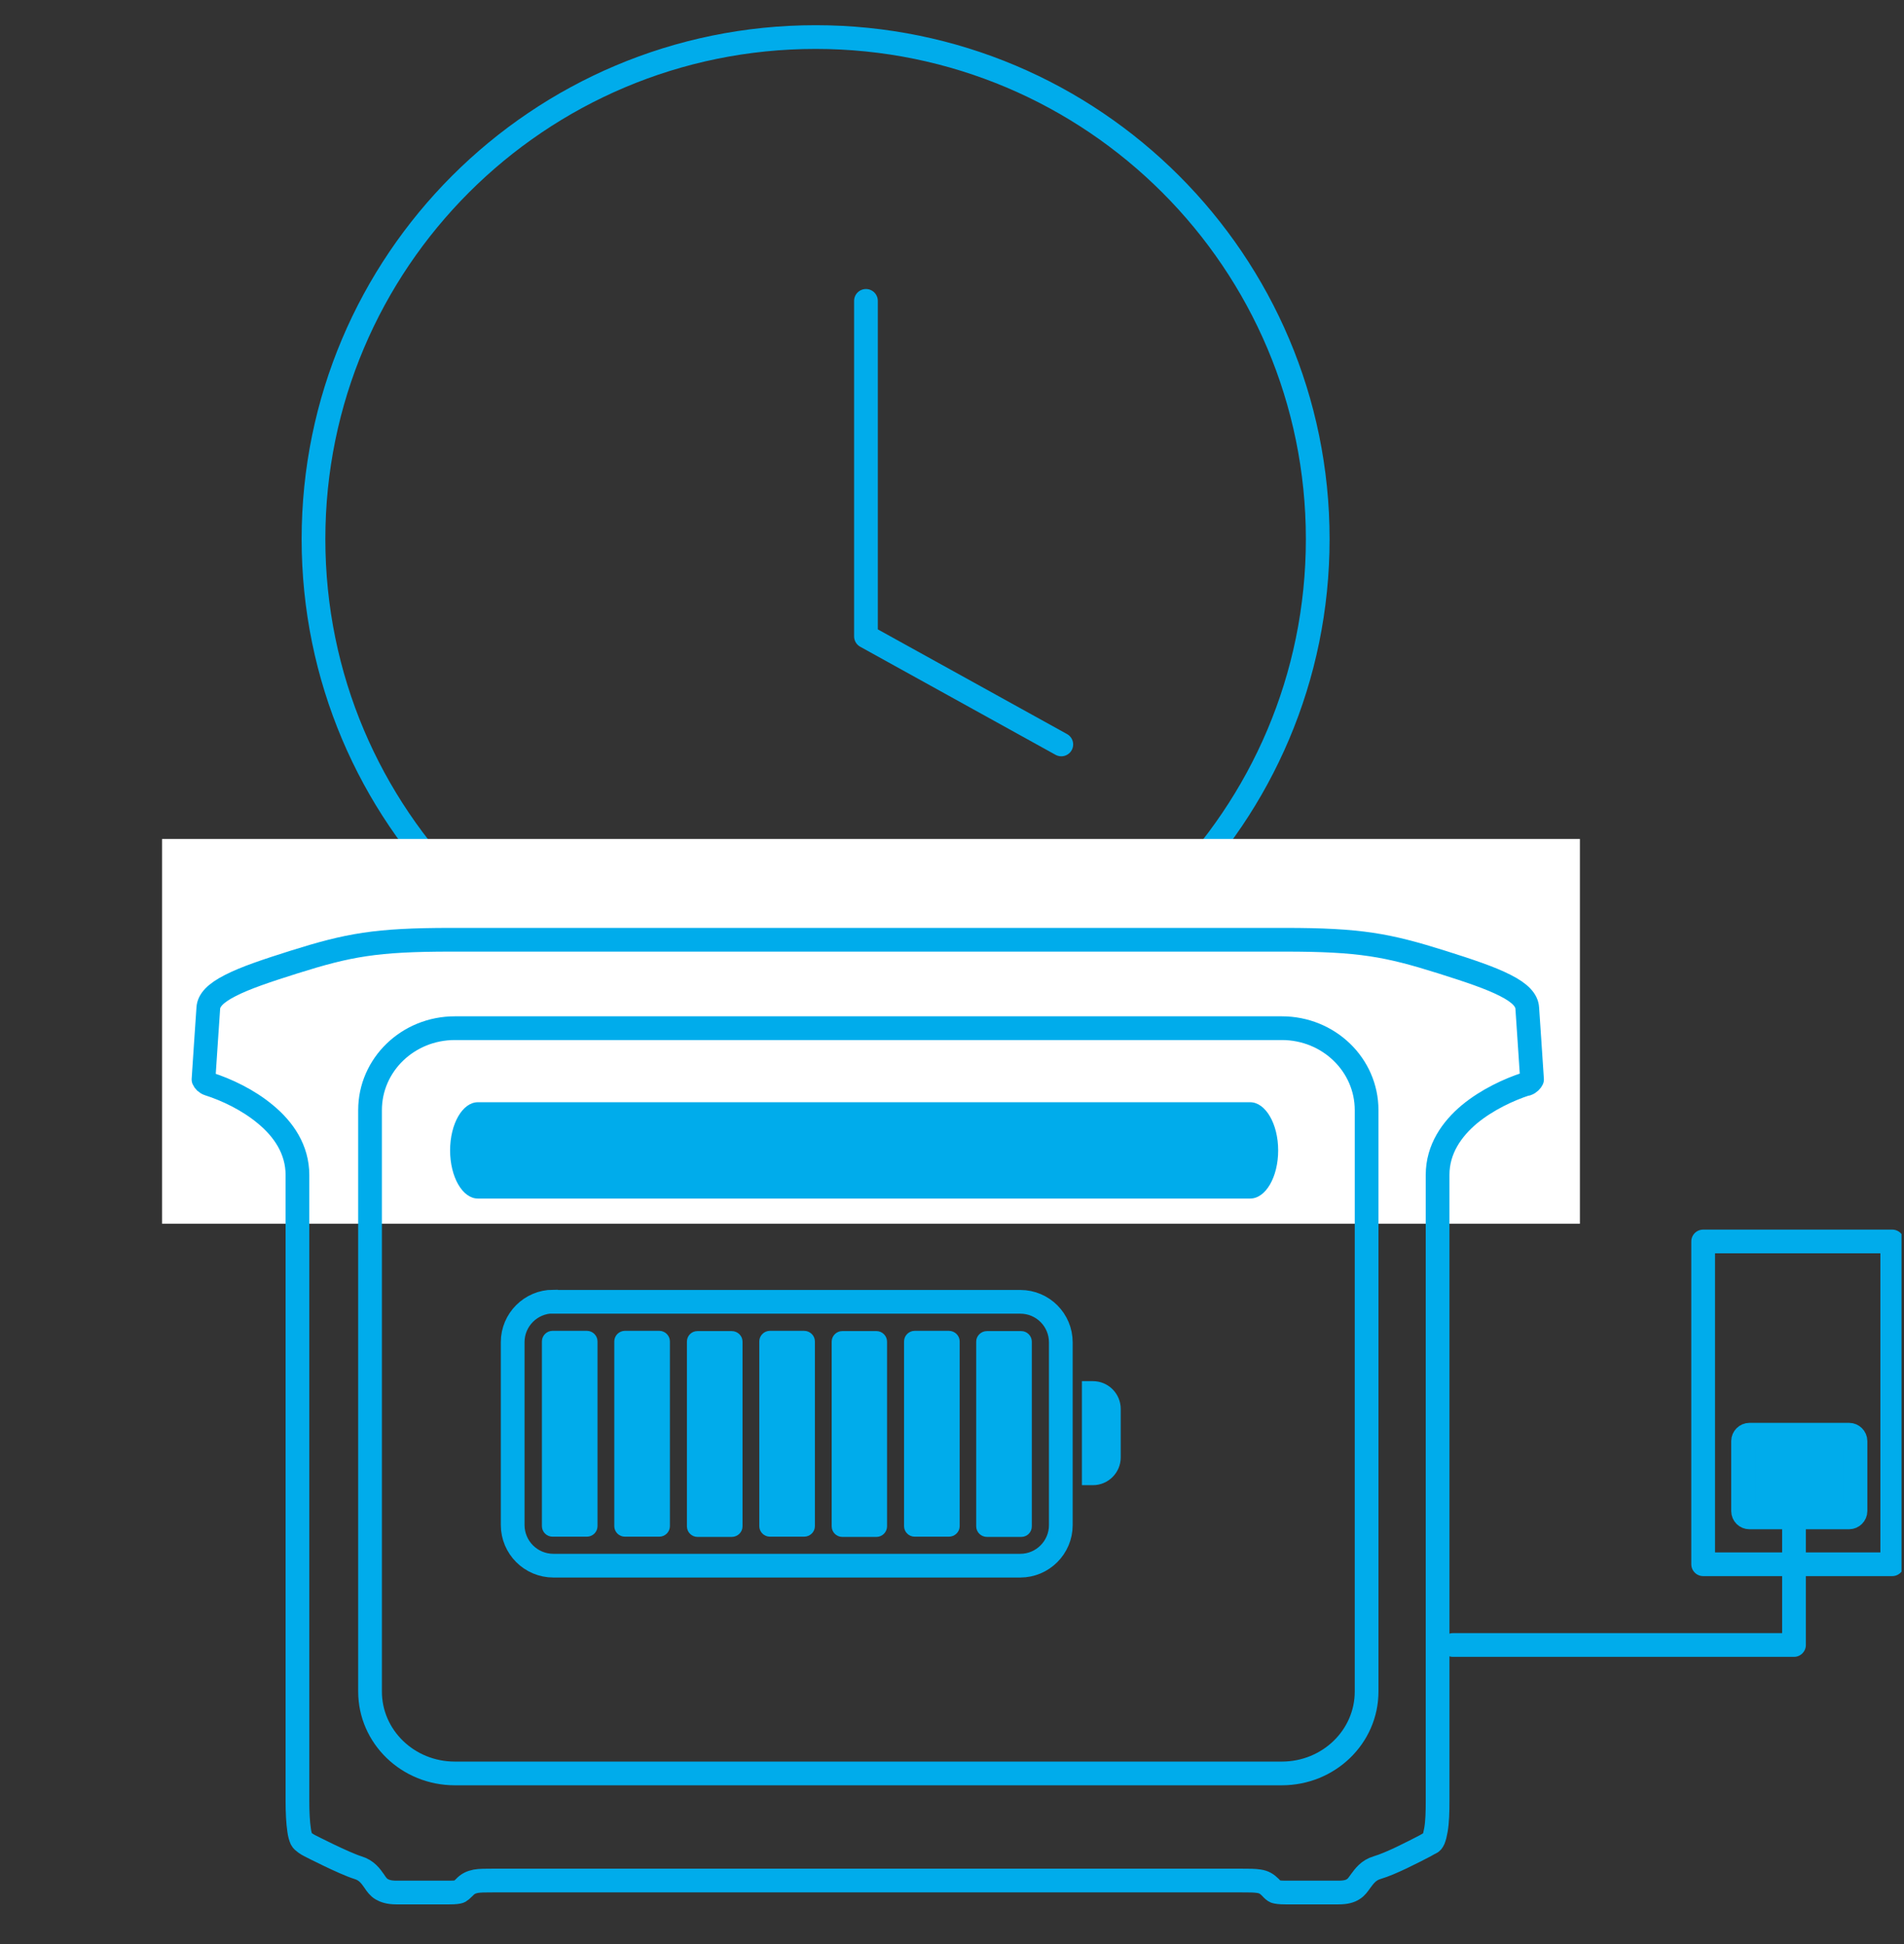
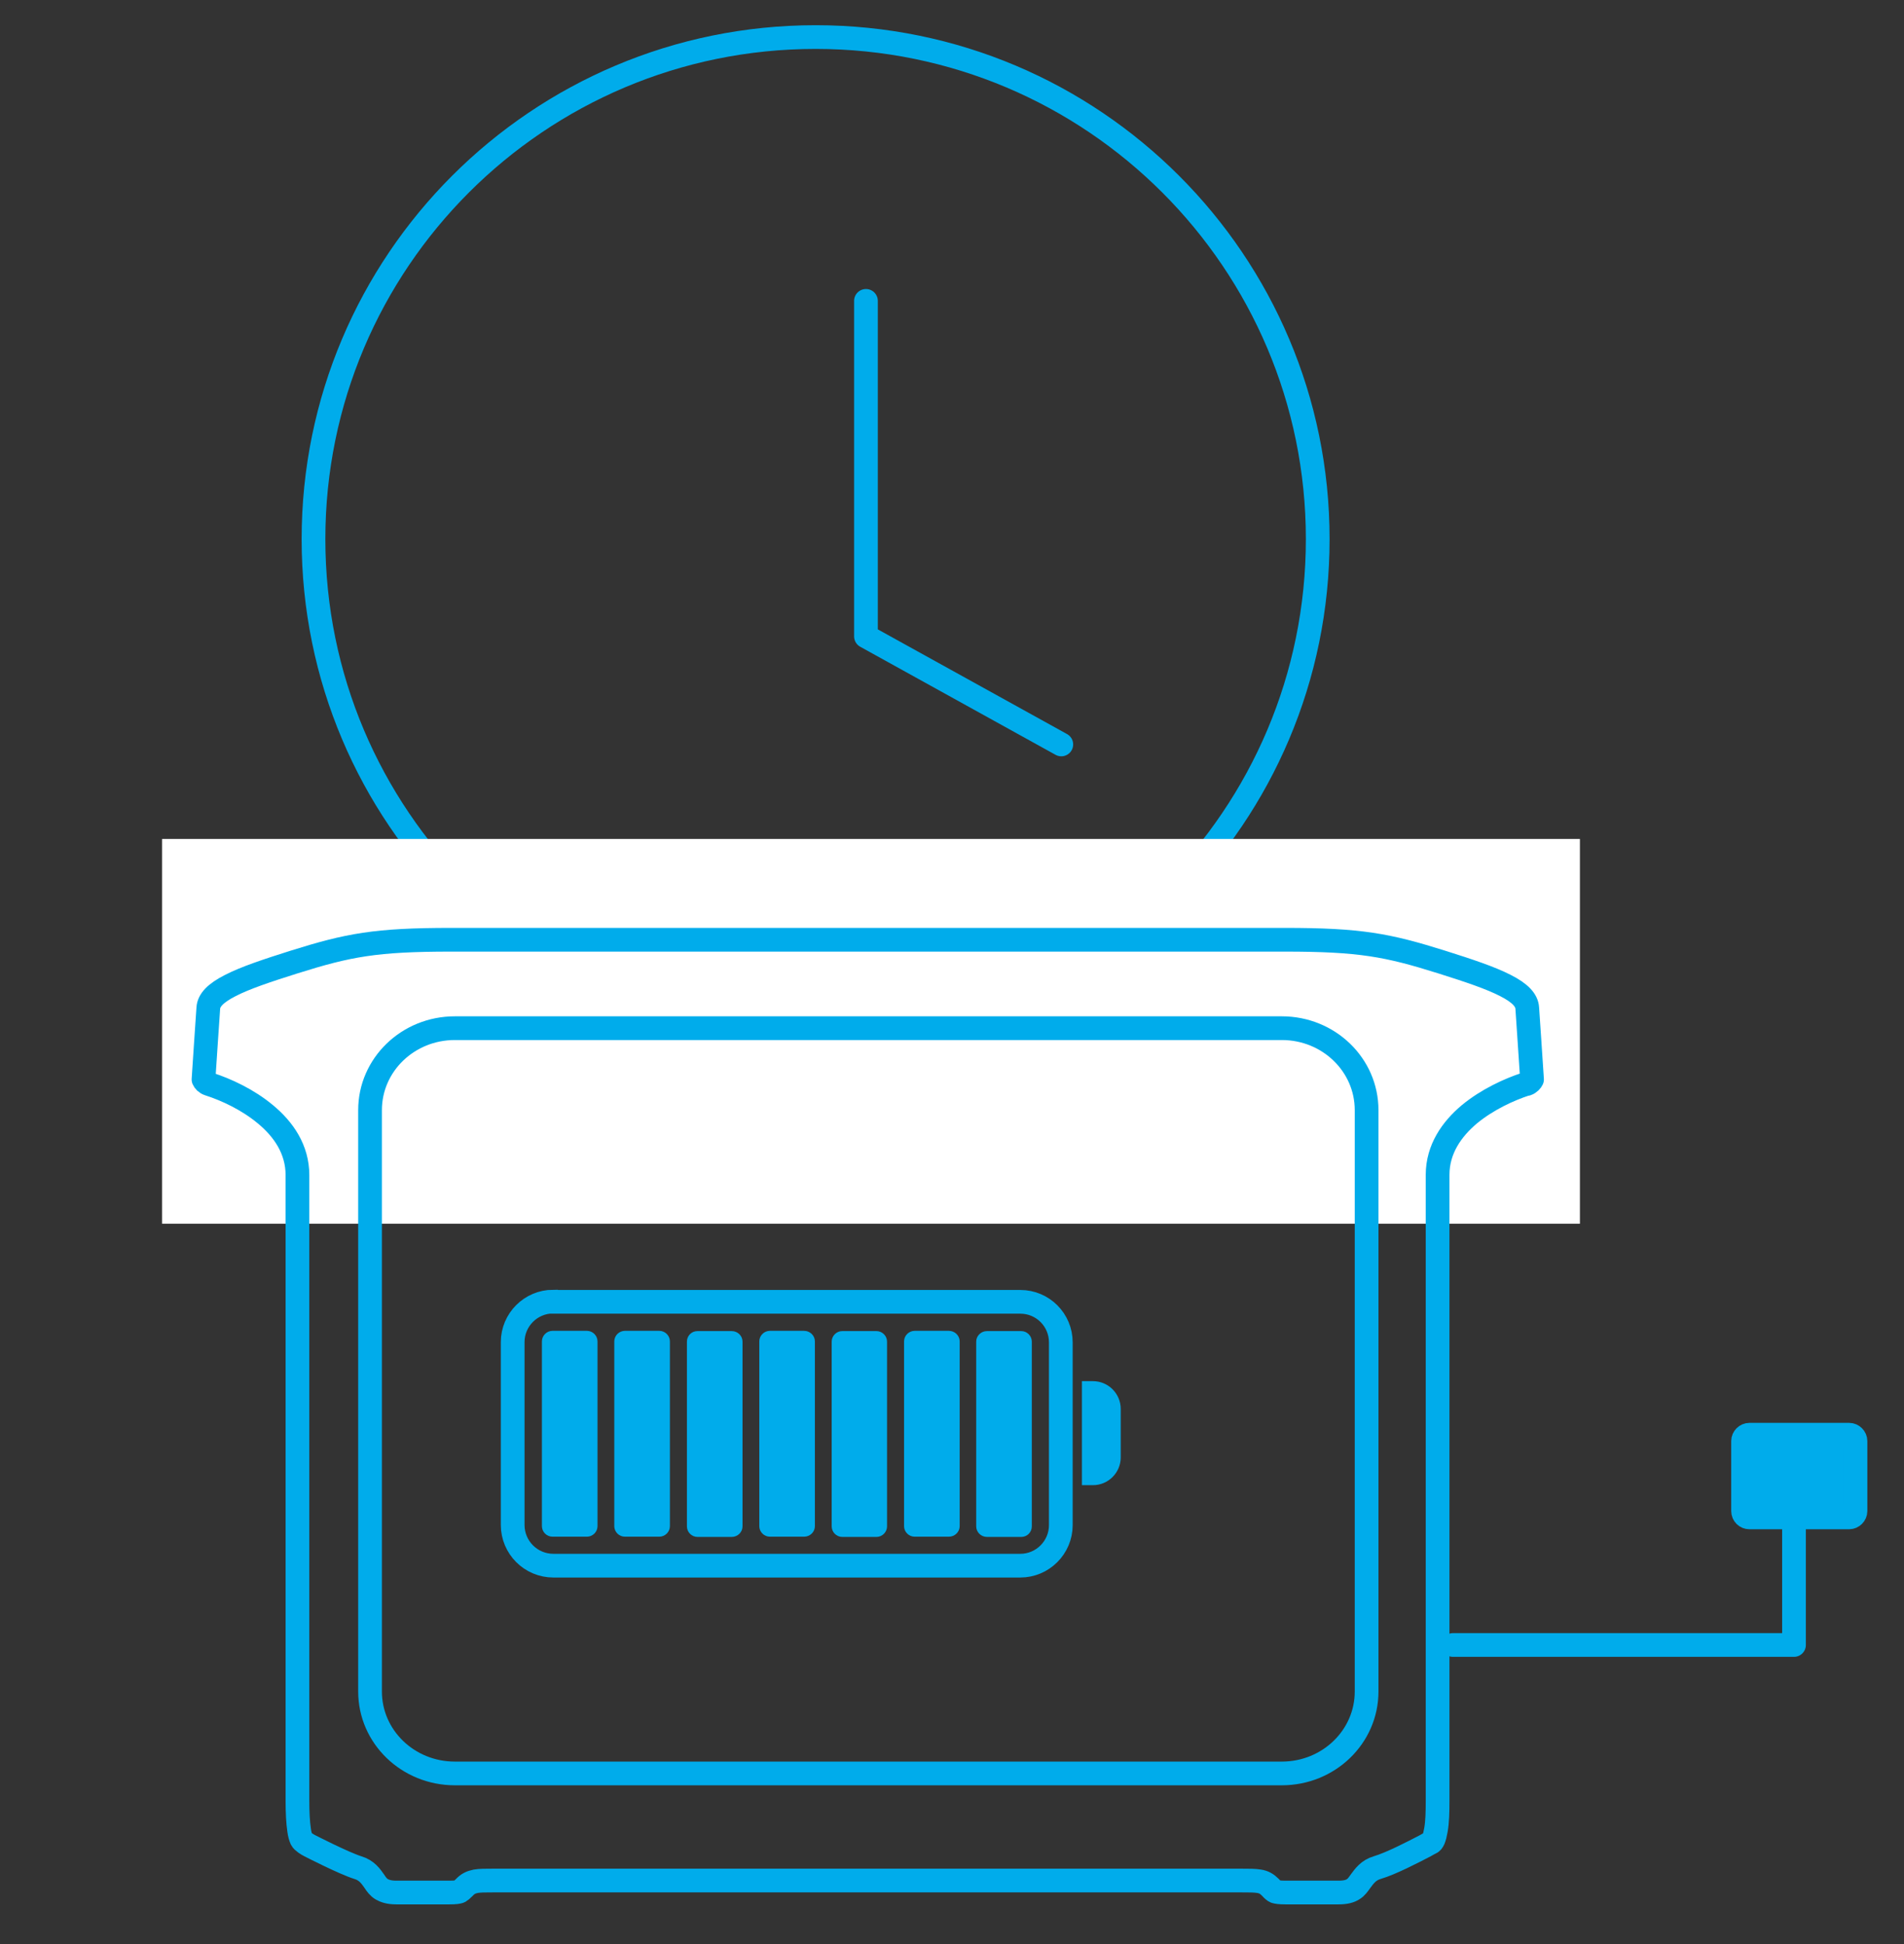
<svg xmlns="http://www.w3.org/2000/svg" fill="none" viewBox="0 0 94 96" height="96" width="94">
  <rect x="0" y="0" width="94" height="96" fill="#333333" stroke="none" />
  <g clip-path="url(#clip0_4999_10925)">
    <g clip-path="url(#clip1_4999_10925)">
      <path stroke-linejoin="round" stroke-linecap="round" stroke-width="1.171" stroke="#00ACEB" d="M42.752 14.857V31.423L52.396 36.76" />
      <path stroke-linejoin="round" stroke-linecap="round" stroke-width="1.171" stroke="#00ACEB" d="M40.266 51.409C53.957 51.409 65.056 40.31 65.056 26.619C65.056 12.928 53.957 1.83 40.266 1.83C26.575 1.83 15.477 12.928 15.477 26.619C15.477 40.31 26.575 51.409 40.266 51.409Z" />
      <path fill="white" d="M78 41.427H8V60.427H78V41.427Z" />
      <path stroke-linejoin="round" stroke-linecap="round" stroke-width="1.171" stroke="#00ACEB" d="M75.352 53.527C75.352 53.527 75.352 53.527 75.34 53.527C74.5 53.799 73.424 54.296 72.548 55.018C71.672 55.752 70.974 56.746 70.974 58.012V88.907C70.974 89.463 70.962 89.972 70.891 90.363C70.856 90.564 70.82 90.706 70.773 90.824C70.726 90.931 70.678 90.978 70.643 90.99C70.572 91.025 70.477 91.073 70.359 91.144C69.767 91.451 68.678 92.019 67.992 92.221C67.554 92.351 67.353 92.647 67.176 92.883C67.057 93.049 66.963 93.191 66.809 93.285C66.667 93.38 66.454 93.451 66.087 93.451H63.46C63.164 93.451 63.046 93.427 62.963 93.404C62.904 93.38 62.845 93.333 62.715 93.191C62.549 93.025 62.395 92.93 62.159 92.895C61.946 92.859 61.673 92.859 61.295 92.859H24.353C23.974 92.859 23.69 92.859 23.489 92.895C23.252 92.942 23.087 93.025 22.933 93.191C22.791 93.333 22.744 93.368 22.684 93.404C22.613 93.427 22.495 93.451 22.187 93.451H19.561C19.194 93.451 18.981 93.368 18.839 93.285C18.685 93.191 18.59 93.061 18.472 92.883C18.306 92.647 18.105 92.351 17.667 92.221C16.981 92.007 15.301 91.144 15.301 91.144C15.182 91.085 14.946 90.943 14.886 90.824C14.839 90.718 14.792 90.564 14.768 90.375C14.709 89.984 14.685 89.475 14.685 88.919V58.024C14.685 56.758 13.999 55.764 13.112 55.03C12.236 54.296 11.159 53.799 10.307 53.527C10.165 53.48 10.082 53.385 10.047 53.302C10.118 52.261 10.224 50.605 10.284 49.776C10.307 49.398 10.627 49.042 11.372 48.664C12.106 48.285 13.171 47.93 14.52 47.504C17.194 46.664 18.543 46.404 22.27 46.404H63.425C67.152 46.404 68.501 46.664 71.175 47.504C72.524 47.93 73.589 48.285 74.323 48.664C75.068 49.042 75.376 49.398 75.4 49.776C75.459 50.593 75.565 52.261 75.636 53.302C75.601 53.373 75.518 53.48 75.376 53.527H75.352Z" />
      <path stroke-width="1.171" stroke="#00ACEB" d="M22.457 50.77H63.281C65.6 50.77 67.469 52.581 67.469 54.817V83.524C67.469 85.76 65.6 87.571 63.281 87.571H22.457C20.138 87.571 18.269 85.76 18.269 83.524V54.817C18.269 52.581 20.138 50.77 22.457 50.77Z" />
-       <path fill="#00ACEB" d="M23.593 54.427H61.719C62.476 54.427 63.103 55.492 63.103 56.806C63.103 58.119 62.488 59.184 61.719 59.184H23.593C22.836 59.184 22.221 58.119 22.221 56.806C22.221 55.492 22.836 54.427 23.593 54.427Z" />
-       <path stroke-linejoin="round" stroke-linecap="round" stroke-width="1.171" stroke="#00ACEB" d="M93.42 61.302H84.084V77.241H93.42V61.302Z" />
      <path fill="#00ACEB" d="M91.292 74.922H86.369C86.204 74.922 86.061 74.791 86.061 74.614V71.159C86.061 70.993 86.204 70.851 86.369 70.851H91.292C91.457 70.851 91.599 70.993 91.599 71.159V74.614C91.599 74.78 91.457 74.922 91.292 74.922Z" />
      <path stroke-miterlimit="10" stroke-width="1.183" stroke="#00ACEB" d="M91.292 74.922H86.369C86.204 74.922 86.061 74.791 86.061 74.614V71.159C86.061 70.993 86.204 70.851 86.369 70.851H91.292C91.457 70.851 91.599 70.993 91.599 71.159V74.614C91.599 74.78 91.457 74.922 91.292 74.922Z" />
      <path stroke-linejoin="round" stroke-linecap="round" stroke-width="1.171" stroke="#00ACEB" d="M88.569 75.229V81.228H71.731" />
      <path stroke-width="1.171" stroke="#00ACEB" d="M27.322 64.283H50.373C51.485 64.283 52.372 65.183 52.372 66.283V75.311C52.372 76.412 51.473 77.311 50.373 77.311H27.322C26.21 77.311 25.311 76.412 25.311 75.3V66.271C25.311 65.171 26.21 64.272 27.31 64.272L27.322 64.283Z" />
      <path fill="#00ACEB" d="M53.413 68.2H53.957C54.715 68.2 55.33 68.816 55.33 69.573V71.963C55.33 72.72 54.715 73.336 53.957 73.336H53.413V68.2Z" />
      <path fill="#00ACEB" d="M50.42 75.892C50.715 75.892 50.94 75.655 50.94 75.371V66.248C50.94 65.964 50.704 65.728 50.42 65.728H48.727C48.432 65.728 48.195 65.964 48.195 66.248V75.371C48.195 75.655 48.432 75.892 48.727 75.892H50.42ZM46.846 65.716C47.142 65.716 47.379 65.953 47.379 66.237V75.36C47.379 75.644 47.142 75.88 46.846 75.88H45.154C44.87 75.88 44.633 75.644 44.633 75.36V66.237C44.633 65.953 44.87 65.716 45.154 65.716H46.846ZM43.273 75.892C43.556 75.892 43.793 75.655 43.793 75.371V66.248C43.793 65.964 43.556 65.728 43.273 65.728H41.58C41.297 65.728 41.06 65.964 41.06 66.248V75.371C41.06 75.655 41.297 75.892 41.58 75.892H43.273ZM39.699 65.716C39.995 65.716 40.231 65.953 40.231 66.237V75.36C40.231 75.644 39.995 75.88 39.699 75.88H38.007C37.723 75.88 37.486 75.644 37.486 75.36V66.237C37.486 65.953 37.723 65.716 38.007 65.716H39.699ZM36.126 75.892C36.421 75.892 36.658 75.655 36.658 75.371V66.248C36.658 65.964 36.421 65.728 36.126 65.728H34.433C34.138 65.728 33.913 65.964 33.913 66.248V75.371C33.913 75.655 34.149 75.892 34.433 75.892H36.126ZM32.552 65.716C32.836 65.716 33.073 65.953 33.073 66.237V75.36C33.073 75.644 32.836 75.88 32.552 75.88H30.848C30.564 75.88 30.327 75.644 30.327 75.36V66.237C30.327 65.953 30.564 65.716 30.848 65.716H32.552ZM28.979 65.716C29.262 65.716 29.499 65.953 29.499 66.237V75.36C29.499 75.644 29.262 75.88 28.979 75.88H27.274C26.991 75.88 26.754 75.644 26.754 75.36V66.237C26.754 65.953 26.991 65.716 27.274 65.716H28.979Z" />
    </g>
  </g>
  <defs>
    <clipPath id="clip0_4999_10925">
      <rect fill="white" height="96" width="93.877" />
    </clipPath>
    <clipPath id="clip1_4999_10925">
      <rect transform="translate(0 1.238)" fill="white" height="92.817" width="94" />
    </clipPath>
  </defs>
</svg>